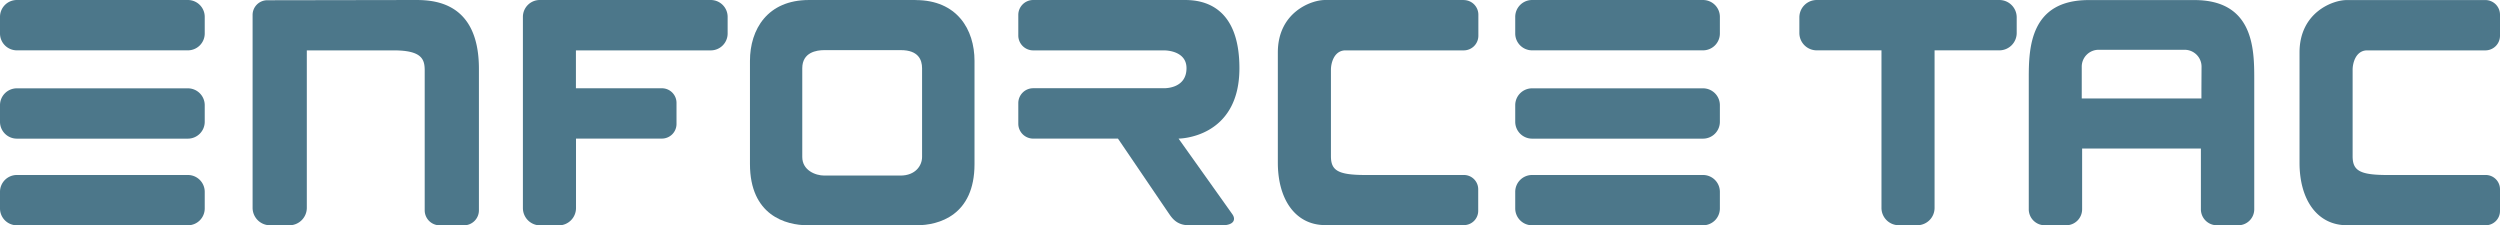
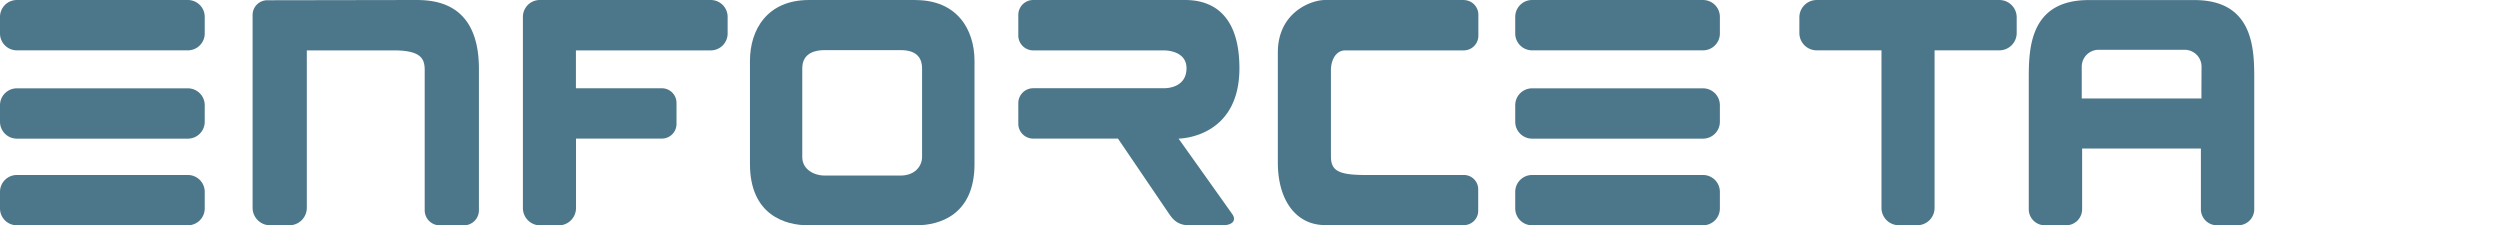
<svg xmlns="http://www.w3.org/2000/svg" id="Enforce_Tac" data-name="Enforce Tac" width="447.15mm" height="40.3mm" viewBox="0 0 1267.53 114.23">
  <title>Artboard 1</title>
  <path d="M467.5,79.6c0,4.28-3.27,9.41-11,9.41H417.94c-4.53,0-11.18-2.69-11.18-9.41v-45c0-8.14,7.3-9.19,11.18-9.19h38.79c8.92,0,10.77,4.93,10.77,9.19ZM464.15,0h-54c-21,0-29.91,14.85-29.91,30.86V83.16c0,26,18.13,31.05,29.33,31.05h55.19c11.19,0,29.33-5,29.33-31V30.89c0-16-8.88-30.86-29.91-30.86" style="fill:#4c778a" />
  <path d="M95.28,88.72H8.52A8.54,8.54,0,0,0,0,97.24v8.46a8.54,8.54,0,0,0,8.52,8.52H95.28a8.54,8.54,0,0,0,8.52-8.52V97.24a8.54,8.54,0,0,0-8.52-8.52" style="fill:#4c778a" />
  <path d="M95.28,0H8.52A8.55,8.55,0,0,0,0,8.55V17a8.55,8.55,0,0,0,8.52,8.52H95.28A8.55,8.55,0,0,0,103.8,17V8.55A8.55,8.55,0,0,0,95.28,0" style="fill:#4c778a" />
  <path d="M95.28,44.78H8.52A8.55,8.55,0,0,0,0,53.3v8.46a8.55,8.55,0,0,0,8.52,8.53H95.28a8.55,8.55,0,0,0,8.52-8.53V53.3a8.55,8.55,0,0,0-8.52-8.52" style="fill:#4c778a" />
  <path d="M742.12,0H671.79c-7.18,0-23.91,6.37-23.91,26.56v55.9c0,18.62,8.86,31.67,24.11,31.67l9.94,0c.11,0,.21,0,.32,0h60a7.24,7.24,0,0,0,7.22-7.22V95.94a7.24,7.24,0,0,0-7.22-7.22H691.15c-13-.15-16.35-2.48-16.35-9.52V35.34c0-3.27,1.5-9.48,7-9.8h60.35a7.42,7.42,0,0,0,7.4-7.4V7.43a7.43,7.43,0,0,0-7.4-7.4" style="fill:#4c778a" />
  <path d="M628.4,34.58C628.4,3.12,610.06,0,600.91,0h-33.3V0H523.82a7.56,7.56,0,0,0-7.53,7.54V18a7.56,7.56,0,0,0,7.53,7.54h66.25c3.13,0,11.5,1.12,11.5,9,0,10.19-10.42,10.18-11.38,10.19H523.82a7.56,7.56,0,0,0-7.53,7.54V62.73a7.56,7.56,0,0,0,7.53,7.54h43c4.87,7.12,24.37,35.91,26.29,38.67,2.19,3.15,4.84,5.29,10,5.29H619.5c6.1,0,7.21-2.92,5.33-5.6s-27.29-38.36-27.29-38.36,30.86,0,30.86-35.69" style="fill:#4c778a" />
  <path d="M863.52,88.72H776.77a8.55,8.55,0,0,0-8.53,8.52v8.46a8.55,8.55,0,0,0,8.53,8.52h86.75A8.54,8.54,0,0,0,872,105.7V97.24a8.54,8.54,0,0,0-8.52-8.52" style="fill:#4c778a" />
  <path d="M863.52,44.78H776.77a8.55,8.55,0,0,0-8.53,8.52v8.46a8.56,8.56,0,0,0,8.53,8.53h86.75A8.55,8.55,0,0,0,872,61.76V53.3a8.55,8.55,0,0,0-8.52-8.52" style="fill:#4c778a" />
  <path d="M863.52,0H776.77a8.55,8.55,0,0,0-8.53,8.52V17a8.55,8.55,0,0,0,8.53,8.52h86.75A8.55,8.55,0,0,0,872,17V8.55A8.55,8.55,0,0,0,863.52,0" style="fill:#4c778a" />
  <path d="M360.4,0H273.64a8.55,8.55,0,0,0-8.52,8.52v97a8.78,8.78,0,0,0,8.76,8.75h9.41a8.78,8.78,0,0,0,8.75-8.75V70.26h43.58A7.42,7.42,0,0,0,343,62.87V52.13a7.41,7.41,0,0,0-7.38-7.38H292V25.54H360.4A8.55,8.55,0,0,0,368.92,17V8.52A8.55,8.55,0,0,0,360.4,0" style="fill:#4c778a" />
  <path d="M242.82,34.91C242.82-1.28,216.9,0,208.81,0L135.49.12a7.45,7.45,0,0,0-7.42,7.44v97.81a8.87,8.87,0,0,0,8.85,8.85h9.79a8.87,8.87,0,0,0,8.85-8.85V25.54l44.12,0c14.37,0,15.65,4.65,15.65,10.22v70.88a7.62,7.62,0,0,0,7.6,7.6h12.29a7.62,7.62,0,0,0,7.6-7.6s0-71.35,0-71.71" style="fill:#4c778a" />
  <path d="M1013.71,0H921.08A8.8,8.8,0,0,0,912.3,8.8v7.94a8.8,8.8,0,0,0,8.78,8.78h32.85v79.91a8.79,8.79,0,0,0,8.76,8.76h9.41a8.78,8.78,0,0,0,8.75-8.76V25.52h32.86a8.8,8.8,0,0,0,8.78-8.78V8.8A8.8,8.8,0,0,0,1013.71,0" style="fill:#4c778a" />
-   <path d="M1199.77,25.54h60.36a7.42,7.42,0,0,0,7.4-7.4V7.43a7.42,7.42,0,0,0-7.4-7.4h-70.34c-7.18,0-23.9,6.37-23.9,26.56V82.53c0,18.62,8.85,31.67,24.11,31.67l70.31,0a7.24,7.24,0,0,0,7.22-7.22V95.94a7.24,7.24,0,0,0-7.22-7.22h-51.16c-13-.15-16.34-2.48-16.34-9.52V35.34c0-3.27,1.5-9.48,7-9.8" style="fill:#4c778a" />
  <path d="M1116.15,45.22c0,.17,0,4.53,0,4.7h-60.68c0-.17,0-4.53,0-4.7V33.76a8.55,8.55,0,0,1,8.52-8.52h43.7a8.55,8.55,0,0,1,8.52,8.52Zm26.78-5.6c0-15.17-.54-39.59-30.39-39.59H1059c-29.85,0-30.38,24.42-30.39,39.59,0,0,0,.06,0,.09v66.42a8.11,8.11,0,0,0,8.09,8.08h10.89a8.1,8.1,0,0,0,8.07-8.08V75.31h60.22v30.82a8.11,8.11,0,0,0,8.08,8.08h10.89a8.11,8.11,0,0,0,8.08-8.08V39.71s0-.06,0-.09" style="fill:#4c778a" />
</svg>